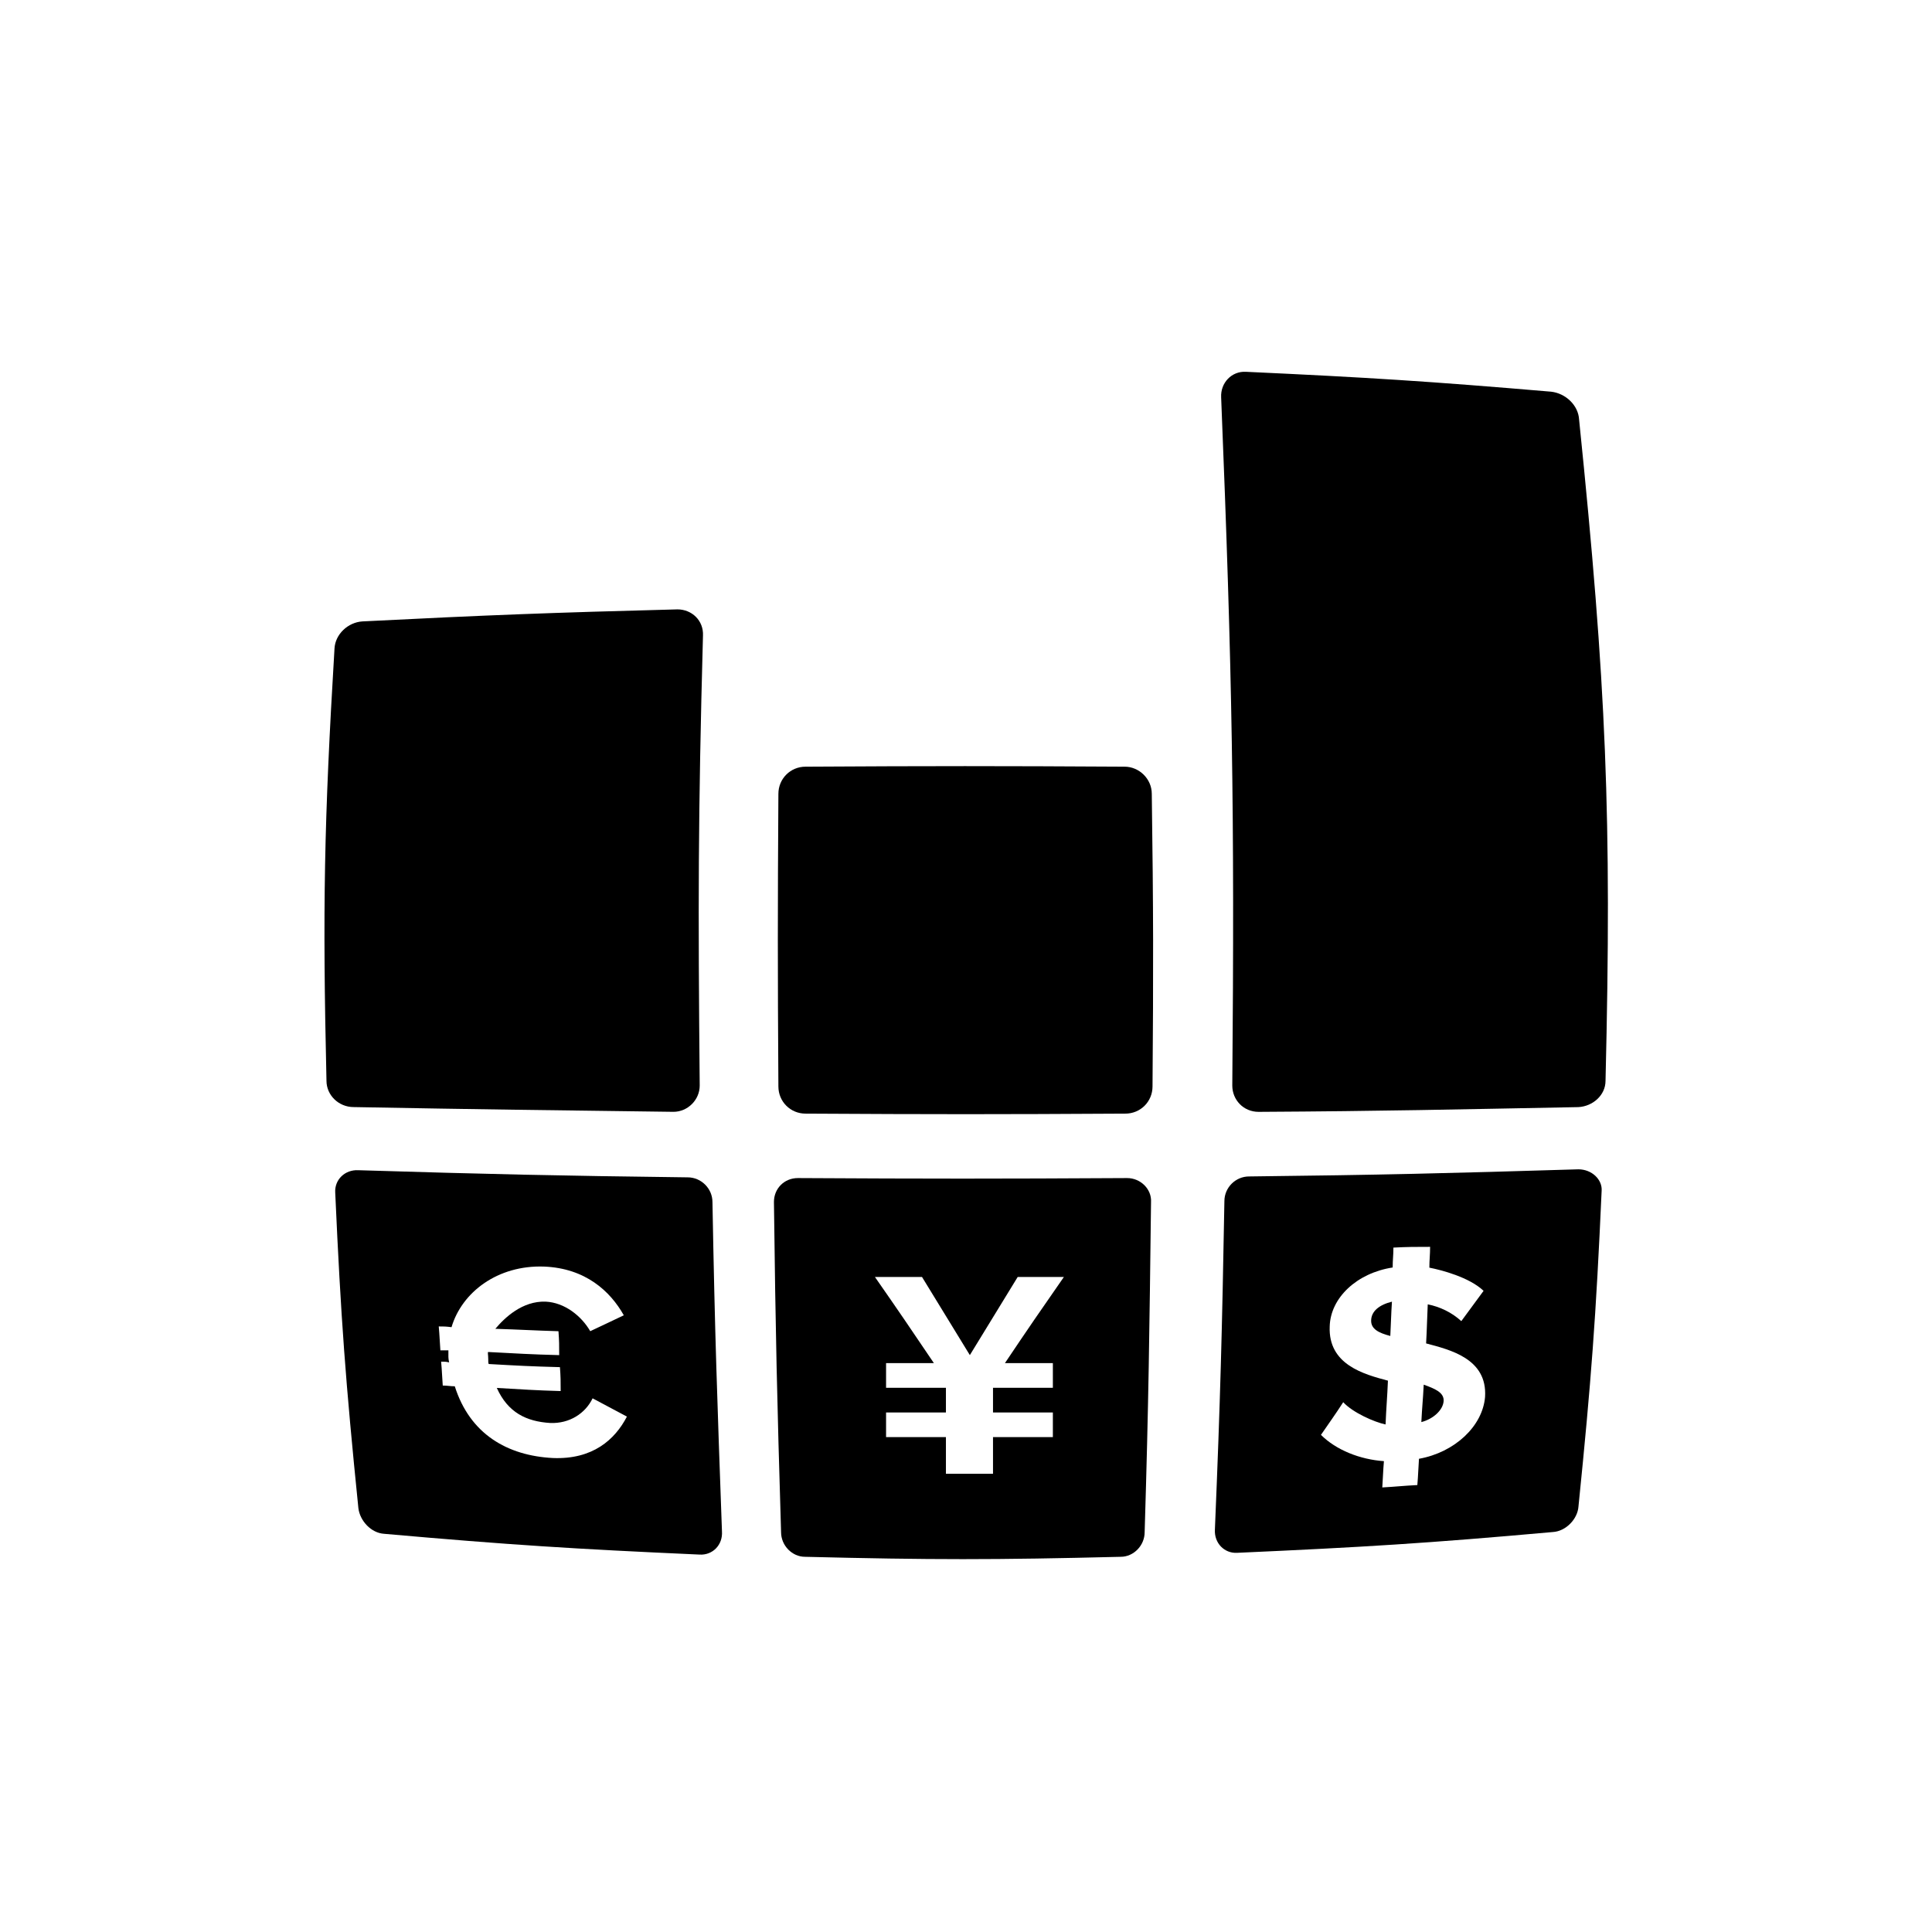
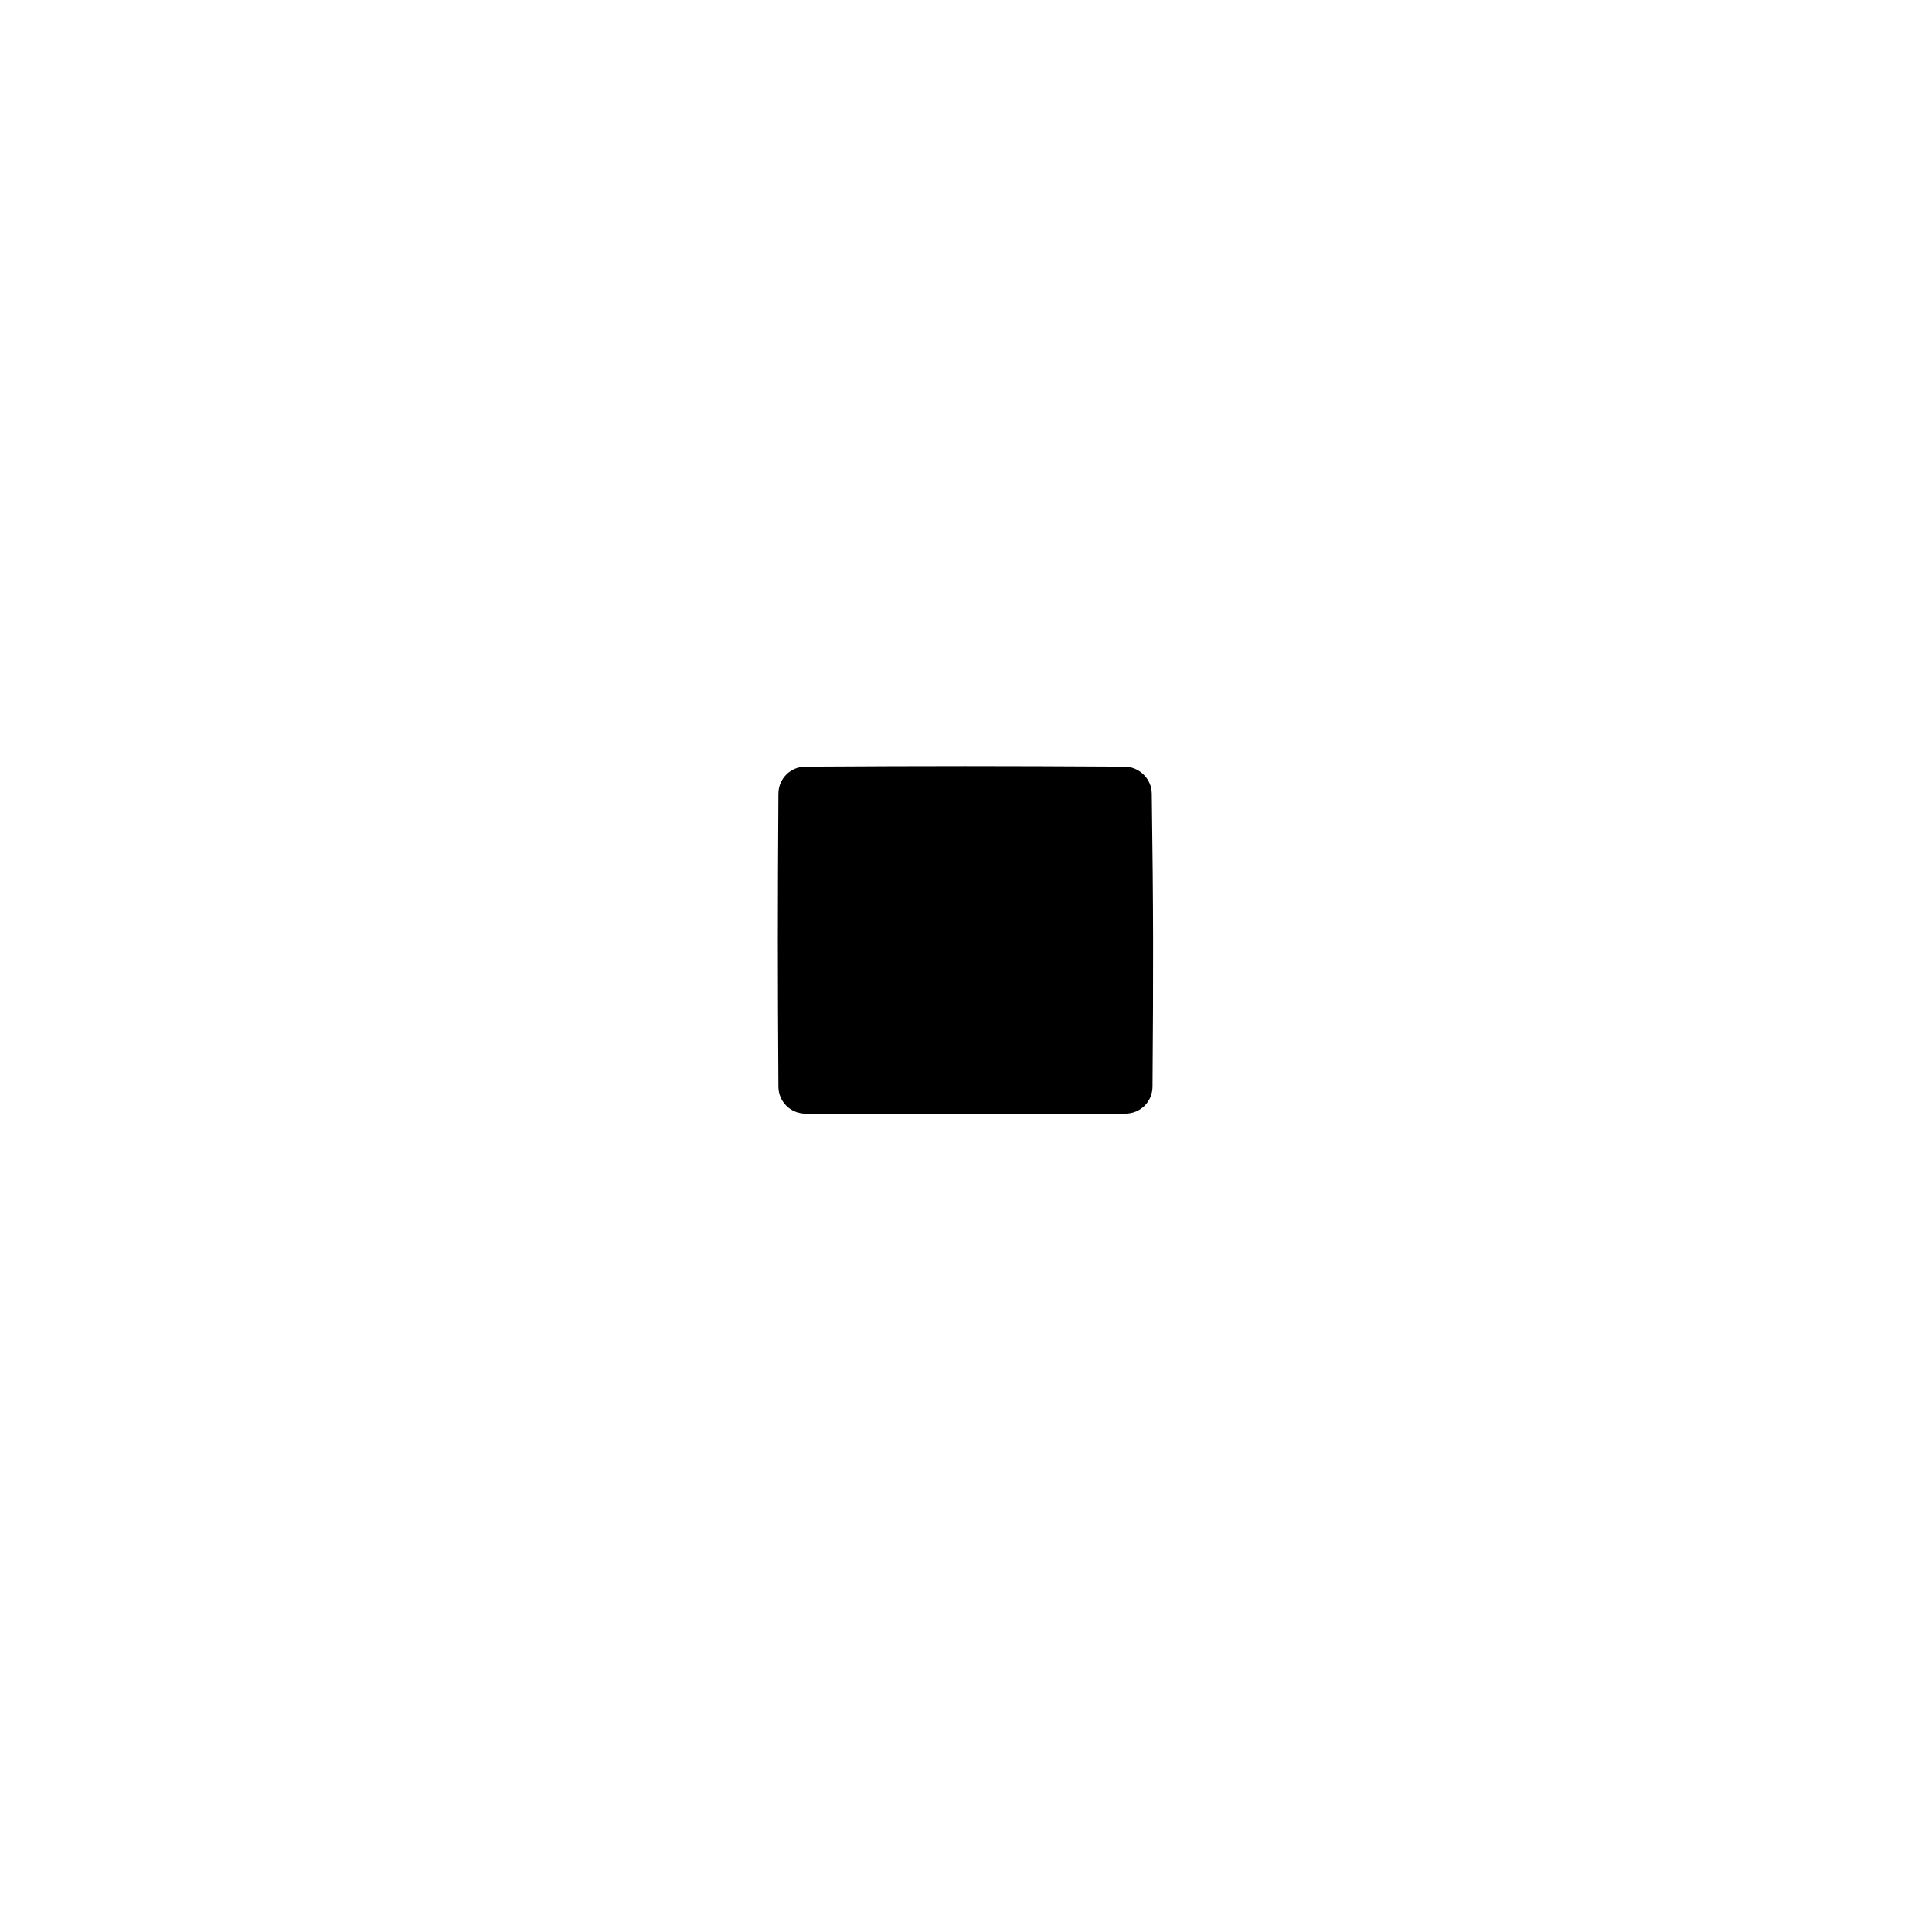
<svg xmlns="http://www.w3.org/2000/svg" fill="#000000" width="800px" height="800px" version="1.1" viewBox="144 144 512 512">
  <g>
-     <path d="m326.24 456.01c-34.875-0.434-52.426-0.828-87.262-1.891-3.582-0.195-6.336 2.519-6.141 5.902 1.496 33.379 2.754 50.301 6.141 83.68 0.434 3.387 3.387 6.535 6.769 6.769 33.379 2.953 50.301 4.016 83.68 5.512 3.387 0.195 6.141-2.519 5.902-6.141-1.258-34.875-1.891-52.426-2.519-87.262 0.004-3.617-2.988-6.57-6.57-6.57zm-34.242 40.777c0.195 2.519 0.195 3.816 0.195 6.336-7.598-0.195-11.219-0.434-18.812-0.828-0.195 0 0 0.828 0 1.691 0 0.828 0 1.496 0.195 1.496 7.598 0.434 11.219 0.629 18.812 0.828 0.195 2.519 0.195 3.816 0.195 6.336-6.769-0.195-10.156-0.434-16.926-0.828 2.953 6.535 7.832 8.895 14.168 9.289 5.078 0.195 9.289-2.519 11.219-6.535 3.582 1.891 5.512 2.953 9.094 4.84-3.188 6.141-9.094 11.414-19.641 10.98-12.043-0.629-21.965-6.336-25.977-19.012-1.258 0-1.891-0.195-3.188-0.195-0.195-2.519-0.195-3.816-0.434-6.336 0.828 0 1.258 0 2.125 0.195 0 0-0.195-0.828-0.195-1.496v-1.691h-2.125c-0.195-2.519-0.195-3.816-0.434-6.336 1.258 0 1.891 0 3.387 0.195 2.754-9.289 12.242-16.492 24.52-16.059 10.98 0.434 17.555 6.535 21.137 12.91-3.582 1.691-5.273 2.519-8.895 4.211-2.32-4.016-6.769-7.598-11.848-7.832-6.141-0.195-10.785 4.211-13.305 7.203 6.613 0.203 10 0.441 16.73 0.637z" />
-     <path d="m442.7 456.2c-34.875 0.195-52.426 0.195-87.262 0-3.582 0-6.336 2.754-6.336 6.336 0.434 35.07 0.828 52.426 1.891 87.496 0 3.582 2.953 6.535 6.336 6.535 33.379 0.828 50.301 0.828 83.68 0 3.387 0 6.336-2.953 6.336-6.535 1.062-35.07 1.258-52.426 1.691-87.496 0.199-3.383-2.754-6.336-6.336-6.336zm-19.68 49.043v6.535h-15.863v6.535h15.863v6.535h-15.863v9.723h-12.477v-9.723h-15.863v-6.535h15.863v-6.535h-15.863v-6.535h12.676c-6.141-9.094-9.289-13.738-15.625-22.828h12.477c5.078 8.227 7.598 12.477 12.676 20.703 5.078-8.227 7.598-12.477 12.676-20.703h12.242c-6.336 9.094-9.523 13.738-15.625 22.828h12.707z" />
-     <path d="m521.3 510.95c-0.195 4.016-0.434 5.902-0.629 9.918 3.188-0.828 5.707-3.188 5.902-5.512 0.199-2.32-2.32-3.344-5.273-4.406zm40.977-57.07c-34.875 1.062-52.426 1.496-87.262 1.891-3.582 0-6.535 2.953-6.535 6.535-0.629 34.875-1.062 52.191-2.519 87.066-0.195 3.582 2.519 6.336 5.902 6.141 33.379-1.496 50.301-2.519 83.68-5.512 3.387-0.195 6.535-3.387 6.769-6.769 3.387-33.379 4.644-50.301 6.141-83.68 0.199-2.918-2.555-5.672-6.176-5.672zm-42.234 76.711c-0.195 2.754-0.195 4.211-0.434 6.965-3.816 0.195-5.707 0.434-9.289 0.629 0.195-2.754 0.195-4.211 0.434-6.965-6.336-0.434-12.676-2.953-16.688-6.965 2.32-3.387 3.582-5.078 5.902-8.66 2.519 2.754 8.227 5.273 11.219 5.902 0.195-4.644 0.434-6.965 0.629-11.609-6.336-1.691-15.863-4.211-15.43-14.367 0.195-7.598 7.203-14.168 16.688-15.625 0-2.125 0.195-3.188 0.195-5.273 3.816-0.195 5.707-0.195 9.723-0.195 0 2.125-0.195 3.387-0.195 5.512 3.188 0.629 10.547 2.519 14.367 6.141-2.32 3.188-3.582 4.84-5.902 8.031-2.519-2.32-5.707-3.816-8.895-4.449-0.195 4.016-0.195 6.141-0.434 10.352 6.336 1.691 16.254 4.016 15.625 14.168-0.629 7.754-8.031 14.719-17.516 16.41zm-12.676-36.562c0 2.125 1.891 3.188 5.078 4.016 0.195-3.582 0.195-5.512 0.434-9.094-3.422 0.863-5.512 2.559-5.512 5.078z" />
    <path d="m449.43 431.92c0 4.016-3.188 7.203-7.203 7.203-33.809 0.195-50.734 0.195-84.742 0-4.016 0-7.203-3.188-7.203-7.203-0.195-31.055-0.195-46.484 0-77.539 0-4.016 3.188-7.203 7.203-7.203 33.809-0.195 50.734-0.195 84.547 0 3.816 0 7.203 3.188 7.203 7.203 0.434 31.055 0.434 46.445 0.195 77.539z" />
-     <path d="m569.48 430.43c0 3.816-3.387 6.769-7.203 6.965-33.809 0.629-50.734 1.062-84.742 1.258-4.016 0-6.965-3.188-6.965-6.965 0.629-72.895 0-109.46-2.953-182.39-0.195-3.816 2.754-6.965 6.535-6.769 32.316 1.496 48.609 2.519 80.926 5.273 3.816 0.434 7.203 3.582 7.398 7.398 7.199 70.219 8.695 105.29 7.004 175.23z" />
-     <path d="m329.43 431.68c0 3.816-3.188 6.965-6.965 6.965-33.809-0.434-50.734-0.629-84.742-1.258-4.016 0-7.203-3.188-7.203-6.965-1.062-45.855-0.629-68.684 2.125-114.54 0.195-3.816 3.582-6.965 7.398-7.203 33.379-1.691 50.066-2.32 83.484-3.188 3.816 0 6.965 2.953 6.769 6.965-1.301 47.824-1.301 71.676-0.867 119.22z" />
  </g>
</svg>